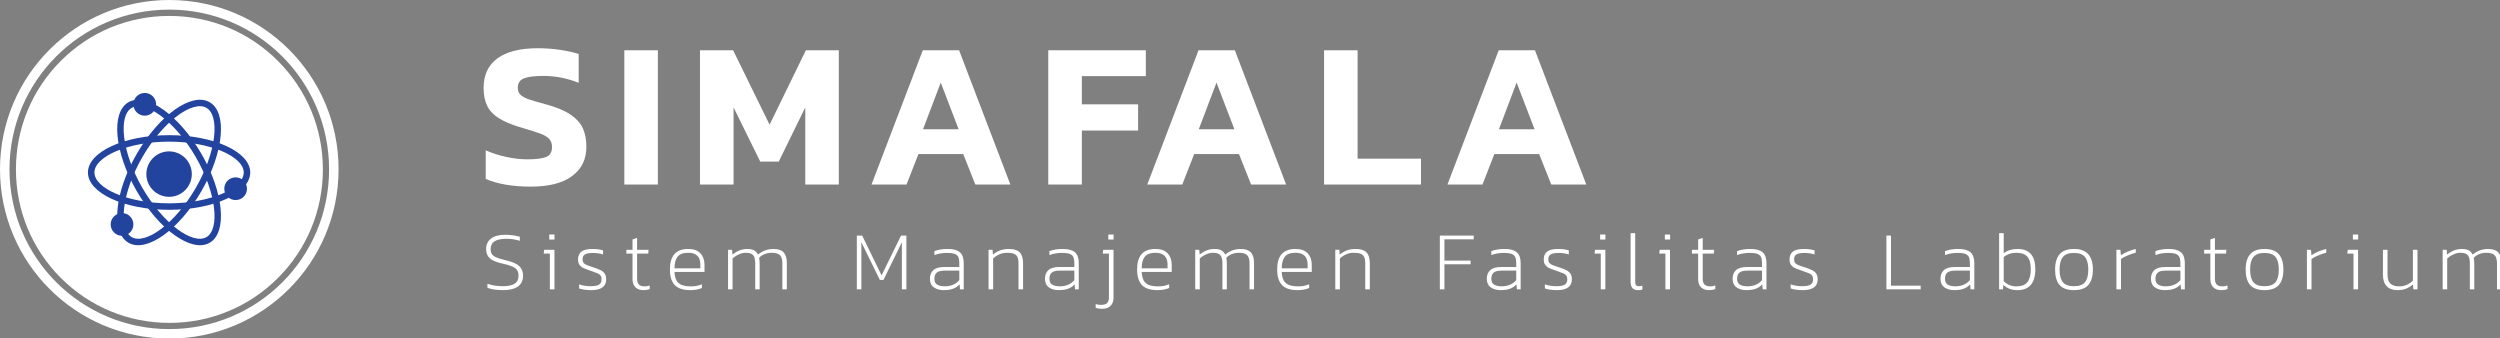
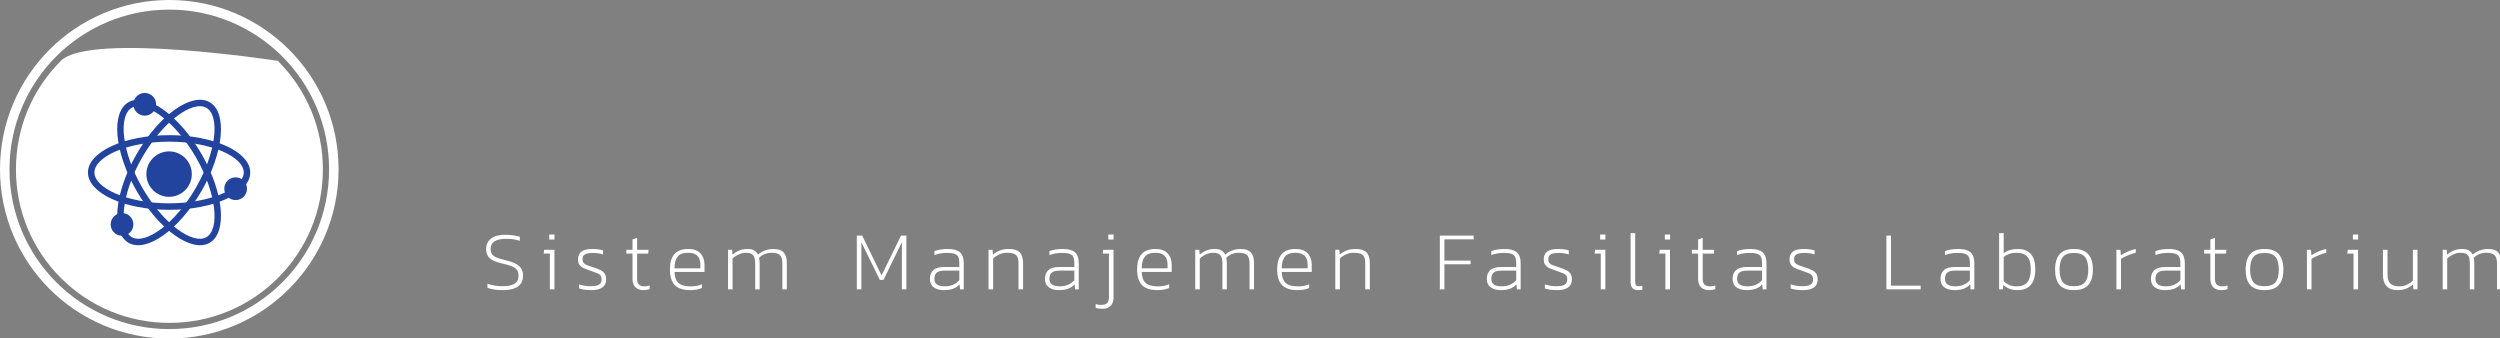
<svg xmlns="http://www.w3.org/2000/svg" version="1.1" xlink="http://www.w3.org/1999/xlink" width="100%" height="100%" preserveAspectRatio="xMidYMid meet" viewBox="0 0 300 40.565" overflow="visible">
  <rect x="0" y="0" width="300" height="40.565" fill="#808080" stroke="none" />
  <defs id="SvgjsDefs7278">
    <linearGradient id="SvgjsLinearGradientrgzQI-Mhk" gradientUnits="userSpaceOnUse" x1="2.8421709430404e-14" y1="267.7" x2="267.7" y2="-1.4210854715202e-14">
      <stop id="SvgjsStop7281" stop-color="#ffffff" offset="0" />
      <stop id="SvgjsStop7282" stop-color="#ffffff" offset="0" />
    </linearGradient>
  </defs>
  <g id="SvgjsG7279" transform="scale(0.663)" opacity="1">
    <g id="SvgjsG7283" class="Yfed67S75" transform="translate(0, 0) scale(0.229)" light-content="false" non-strokable="false" fill="url(#SvgjsLinearGradientrgzQI-Mhk)">
-       <path d="M219.6 48.1c-22.9-22.9-53.4-35.5-85.8-35.5S71 25.2 48.1 48.1s-35.5 53.4-35.5 85.8 12.6 62.9 35.5 85.8 53.4 35.5 85.8 35.5 62.9-12.6 85.8-35.5 35.5-53.4 35.5-85.8-12.7-62.9-35.6-85.8z" />
+       <path d="M219.6 48.1S71 25.2 48.1 48.1s-35.5 53.4-35.5 85.8 12.6 62.9 35.5 85.8 53.4 35.5 85.8 35.5 62.9-12.6 85.8-35.5 35.5-53.4 35.5-85.8-12.7-62.9-35.6-85.8z" />
      <path d="M133.8 0C59.9 0 0 59.9 0 133.8s59.9 133.8 133.8 133.8 133.8-59.9 133.8-133.8S207.8 0 133.8 0zm0 260.1c-69.7 0-126.3-56.5-126.3-126.3S64.1 7.6 133.8 7.6s126.3 56.5 126.3 126.3-56.5 126.2-126.3 126.2z" />
    </g>
    <g id="SvgjsG7284" class="zTdLVhLa7Z" transform="translate(6.124, 6.739) scale(0.544)" light-content="true" non-strokable="false" fill="#23449e">
      <g transform="translate(18 15)" fill-rule="evenodd">
        <path d="M54 30c0-6.86-12.088-12.42-27-12.42S0 23.14 0 30s12.088 12.42 27 12.42S54 36.86 54 30zM2.16 30c0-5.208 10.982-10.26 24.84-10.26S51.84 24.792 51.84 30 40.858 40.26 27 40.26 2.16 35.208 2.16 30z" />
        <path d="M40.5 6.617c-5.94-3.43-16.8 4.26-24.256 17.173C8.788 36.704 7.56 49.953 13.5 53.383c5.94 3.43 16.8-4.26 24.256-17.173C45.212 23.296 46.44 10.047 40.5 6.617zM14.58 51.512c-4.51-2.604-3.395-14.64 3.535-26.642C25.044 12.868 34.909 5.884 39.42 8.488c4.51 2.604 3.395 14.64-3.535 26.642-6.929 12.002-16.794 18.986-21.305 16.382z" />
        <path d="M13.5 6.617c-5.94 3.43-4.712 16.68 2.744 29.593C23.7 49.124 34.56 56.812 40.5 53.383c5.94-3.43 4.712-16.68-2.744-29.593C30.3 10.876 19.44 3.188 13.5 6.617zm25.92 44.895c-4.51 2.604-14.376-4.38-21.305-16.382-6.93-12.002-8.046-24.038-3.535-26.642 4.51-2.604 14.376 4.38 21.305 16.382 6.93 12.002 8.046 24.038 3.535 26.642z" />
        <ellipse cx="27" cy="30.54" rx="7.56" ry="7.56" />
        <ellipse cx="49.14" cy="35.4" rx="3.78" ry="3.78" />
        <ellipse cx="11.34" cy="47.28" rx="3.78" ry="3.78" />
        <ellipse cx="18.9" cy="7.32" rx="3.78" ry="3.78" />
      </g>
    </g>
    <g id="SvgjsG7285" class="text" transform="translate(187.321, 33.398) scale(1)" light-content="false" fill="#ffffff">
-       <path d="M-95.81 0.02C-94.41 0.26 -92.91 0.38 -91.3 0.38C-87.98 0.38 -85.46 -0.26 -83.75 -1.55C-82.04 -2.83 -81.19 -4.58 -81.19 -6.79C-81.19 -8.07 -81.39 -9.19 -81.81 -10.13C-82.22 -11.07 -82.97 -11.91 -84.03 -12.64C-85.1 -13.37 -86.61 -14 -88.54 -14.52C-89.98 -14.9 -91.03 -15.21 -91.69 -15.45C-92.36 -15.69 -92.84 -15.96 -93.15 -16.28C-93.45 -16.59 -93.6 -17.01 -93.6 -17.54C-93.6 -18.37 -93.22 -18.93 -92.47 -19.22C-91.71 -19.51 -90.57 -19.66 -89.03 -19.66C-86.82 -19.66 -84.67 -19.24 -82.58 -18.41L-82.58 -23.62C-83.46 -23.92 -84.58 -24.17 -85.92 -24.37C-87.27 -24.57 -88.61 -24.67 -89.94 -24.67C-93.16 -24.67 -95.6 -24.06 -97.28 -22.84C-98.95 -21.62 -99.79 -19.84 -99.79 -17.5C-99.79 -16.2 -99.57 -15.11 -99.14 -14.24C-98.72 -13.37 -98.02 -12.63 -97.05 -12.02C-96.08 -11.4 -94.76 -10.84 -93.07 -10.34C-91.44 -9.86 -90.26 -9.49 -89.54 -9.22C-88.83 -8.96 -88.29 -8.65 -87.94 -8.28C-87.59 -7.92 -87.41 -7.42 -87.41 -6.79C-87.41 -5.89 -87.75 -5.29 -88.43 -5C-89.11 -4.71 -90.27 -4.56 -91.9 -4.56C-93.11 -4.56 -94.38 -4.71 -95.71 -5C-97.04 -5.29 -98.28 -5.68 -99.41 -6.19L-99.41 -1.02C-98.4 -0.57 -97.2 -0.22 -95.81 0.02Z M-74.32 -24.3L-74.32 0L-68.25 0L-68.25 -24.3Z M-60.63 -24.3L-60.63 0L-54.55 0L-54.55 -13.96L-49.72 -4.15L-46.37 -4.15L-41.57 -13.96L-41.57 0L-35.5 0L-35.5 -24.3L-41.46 -24.3L-48.03 -10.83L-54.63 -24.3Z M-20.3 -24.3L-29.58 0L-23.24 0L-21.09 -5.51L-12.98 -5.51L-10.79 0L-4.45 0L-13.73 -24.3ZM-13.81 -10L-20.26 -10L-17.05 -18.45Z M2.41 -24.3L2.41 0L8.49 0L8.49 -9.77L18.67 -9.77L18.67 -14.52L8.49 -14.52L8.49 -19.62L20.07 -19.62L20.07 -24.3Z M29.61 -24.3L20.33 0L26.67 0L28.82 -5.51L36.93 -5.51L39.12 0L45.46 0L36.18 -24.3ZM36.1 -10L29.65 -10L32.86 -18.45Z M52.33 -24.3L52.33 0L69.87 0L69.87 -4.68L58.4 -4.68L58.4 -24.3Z M83.94 -24.3L74.66 0L81 0L83.15 -5.51L91.26 -5.51L93.45 0L99.79 0L90.5 -24.3ZM90.43 -10L83.98 -10L87.18 -18.45Z" />
-     </g>
+       </g>
    <g id="SvgjsG7286" class="text" transform="translate(270.482, 52.362) scale(1)" light-content="false" fill="#ffffff">
      <path d="M-182.26 -0.27C-181.54 0.01 -180.6 0.15 -179.43 0.15C-178.25 0.15 -177.35 -0.07 -176.73 -0.51C-176.12 -0.96 -175.81 -1.61 -175.81 -2.47C-175.81 -3.19 -176.04 -3.76 -176.5 -4.2C-176.96 -4.63 -177.76 -4.98 -178.92 -5.25C-179.66 -5.42 -180.23 -5.59 -180.61 -5.76C-180.99 -5.92 -181.27 -6.12 -181.43 -6.35C-181.6 -6.58 -181.68 -6.89 -181.68 -7.26C-181.68 -7.91 -181.44 -8.39 -180.97 -8.69C-180.49 -8.99 -179.78 -9.14 -178.84 -9.14C-177.94 -9.14 -177.12 -9.02 -176.4 -8.77L-176.4 -9.51C-176.68 -9.6 -177.06 -9.68 -177.54 -9.76C-178.02 -9.83 -178.51 -9.87 -179.01 -9.87C-180.17 -9.87 -181.04 -9.64 -181.62 -9.17C-182.21 -8.71 -182.5 -8.07 -182.5 -7.26C-182.5 -6.56 -182.27 -6.02 -181.83 -5.61C-181.38 -5.21 -180.61 -4.89 -179.51 -4.65C-178.77 -4.49 -178.2 -4.32 -177.8 -4.14C-177.39 -3.97 -177.09 -3.75 -176.91 -3.49C-176.72 -3.22 -176.63 -2.89 -176.63 -2.47C-176.63 -1.8 -176.86 -1.31 -177.34 -1.01C-177.81 -0.71 -178.53 -0.56 -179.49 -0.56C-180.51 -0.56 -181.43 -0.71 -182.26 -1.01Z M-171.07 -9.91L-171.07 -9.01L-170.12 -9.01L-170.12 -9.91ZM-170.96 -6.46L-170.96 0L-170.13 0L-170.13 -7.15L-171.99 -7.15L-172.08 -6.46Z M-165.66 -0.15C-165.06 0.05 -164.32 0.15 -163.46 0.15C-161.67 0.15 -160.77 -0.5 -160.77 -1.81C-160.77 -2.23 -160.86 -2.57 -161.03 -2.83C-161.2 -3.09 -161.45 -3.3 -161.77 -3.46C-162.1 -3.63 -162.57 -3.81 -163.17 -4C-163.7 -4.17 -164.09 -4.31 -164.33 -4.41C-164.56 -4.51 -164.74 -4.64 -164.86 -4.79C-164.98 -4.95 -165.04 -5.16 -165.04 -5.43C-165.04 -5.85 -164.9 -6.14 -164.6 -6.32C-164.31 -6.49 -163.81 -6.58 -163.11 -6.58C-162.51 -6.58 -161.91 -6.49 -161.33 -6.31L-161.33 -7.05C-161.91 -7.22 -162.55 -7.3 -163.23 -7.3C-164.15 -7.3 -164.81 -7.15 -165.23 -6.84C-165.65 -6.52 -165.86 -6.05 -165.86 -5.42C-165.86 -4.99 -165.77 -4.66 -165.59 -4.41C-165.4 -4.17 -165.18 -3.98 -164.91 -3.86C-164.65 -3.73 -164.24 -3.58 -163.7 -3.4L-163.32 -3.26C-162.85 -3.1 -162.5 -2.97 -162.28 -2.87C-162.06 -2.77 -161.89 -2.64 -161.77 -2.47C-161.66 -2.31 -161.6 -2.09 -161.6 -1.81C-161.6 -1.36 -161.75 -1.04 -162.05 -0.85C-162.36 -0.65 -162.86 -0.56 -163.56 -0.56C-164.31 -0.56 -165.01 -0.67 -165.66 -0.89Z M-155.48 -0.38C-155.14 -0.03 -154.65 0.15 -154.02 0.15C-153.6 0.15 -153.22 0.09 -152.89 -0.03L-152.89 -0.69C-153.21 -0.58 -153.51 -0.53 -153.78 -0.53C-154.26 -0.53 -154.61 -0.64 -154.84 -0.86C-155.06 -1.08 -155.17 -1.42 -155.17 -1.89L-155.17 -6.46L-153.15 -6.46L-153.1 -7.15L-155.17 -7.15L-155.17 -9.3L-156 -9.02L-156 -7.15L-157.11 -7.15L-157.11 -6.46L-156 -6.46L-156 -1.86C-156 -1.22 -155.83 -0.73 -155.48 -0.38Z M-148.35 -0.76C-147.76 -0.15 -146.82 0.15 -145.53 0.15C-144.75 0.15 -144.05 0.03 -143.44 -0.23L-143.44 -0.91C-144.06 -0.65 -144.7 -0.53 -145.37 -0.53C-146.1 -0.53 -146.68 -0.62 -147.11 -0.79C-147.54 -0.97 -147.85 -1.24 -148.05 -1.62C-148.26 -2 -148.37 -2.51 -148.4 -3.14L-142.97 -3.14L-142.97 -4.44C-142.97 -5.29 -143.22 -5.98 -143.71 -6.51C-144.2 -7.04 -144.94 -7.3 -145.93 -7.3C-148.13 -7.3 -149.23 -6.08 -149.23 -3.62C-149.23 -2.32 -148.94 -1.37 -148.35 -0.76ZM-143.72 -3.79L-148.4 -3.79C-148.4 -4.73 -148.21 -5.44 -147.84 -5.91C-147.46 -6.38 -146.82 -6.61 -145.91 -6.61C-144.45 -6.61 -143.72 -5.9 -143.72 -4.47Z M-138.71 -7.15L-138.71 0L-137.89 0L-137.89 -5.57C-137.56 -5.88 -137.18 -6.13 -136.75 -6.32C-136.33 -6.51 -135.9 -6.61 -135.48 -6.61C-134.84 -6.61 -134.39 -6.46 -134.15 -6.16C-133.91 -5.87 -133.79 -5.37 -133.79 -4.66L-133.79 0L-132.99 0L-132.99 -4.68C-132.99 -5.02 -133.02 -5.36 -133.09 -5.69C-132.82 -5.99 -132.49 -6.22 -132.08 -6.38C-131.68 -6.53 -131.25 -6.61 -130.79 -6.61C-130.11 -6.61 -129.63 -6.47 -129.33 -6.19C-129.03 -5.91 -128.88 -5.41 -128.88 -4.71L-128.88 0L-128.07 0L-128.07 -4.78C-128.07 -5.64 -128.27 -6.27 -128.66 -6.69C-129.05 -7.1 -129.65 -7.3 -130.47 -7.3C-131.54 -7.3 -132.48 -6.96 -133.29 -6.28C-133.44 -6.61 -133.67 -6.86 -133.98 -7.04C-134.28 -7.22 -134.7 -7.3 -135.24 -7.3C-136.19 -7.3 -137.08 -6.96 -137.91 -6.28L-137.98 -7.15Z M-115.4 -9.72L-115.4 0L-114.58 0L-114.58 -8.51L-111.23 -1.69L-110.58 -1.69L-107.25 -8.51L-107.25 0L-106.43 0L-106.43 -9.72L-107.4 -9.72L-110.92 -2.52L-114.43 -9.72Z M-101.47 -0.36C-101 -0.02 -100.41 0.15 -99.68 0.15C-99.01 0.15 -98.44 0.07 -97.99 -0.1C-97.53 -0.26 -97.13 -0.53 -96.8 -0.89L-96.73 0L-96.05 0L-96.05 -4.74C-96.05 -5.64 -96.28 -6.3 -96.74 -6.7C-97.2 -7.1 -97.93 -7.3 -98.93 -7.3C-99.88 -7.3 -100.69 -7.17 -101.36 -6.91L-101.36 -6.2C-100.62 -6.46 -99.87 -6.59 -99.08 -6.59C-98.48 -6.59 -98.01 -6.53 -97.69 -6.41C-97.37 -6.29 -97.15 -6.1 -97.03 -5.83C-96.91 -5.57 -96.85 -5.2 -96.85 -4.72L-96.85 -4.04L-99.52 -4.04C-100.44 -4.04 -101.12 -3.86 -101.54 -3.48C-101.96 -3.1 -102.17 -2.58 -102.17 -1.9C-102.17 -1.22 -101.94 -0.7 -101.47 -0.36ZM-96.85 -1.66C-97.48 -0.92 -98.36 -0.54 -99.47 -0.54C-100.09 -0.54 -100.55 -0.65 -100.88 -0.86C-101.2 -1.07 -101.36 -1.42 -101.36 -1.9C-101.36 -2.4 -101.22 -2.78 -100.94 -3.02C-100.66 -3.26 -100.17 -3.38 -99.49 -3.38L-96.85 -3.38Z M-91.56 -7.15L-91.56 0L-90.73 0L-90.73 -5.57C-90.4 -5.89 -90.02 -6.14 -89.59 -6.33C-89.16 -6.52 -88.7 -6.61 -88.21 -6.61C-87.68 -6.61 -87.26 -6.55 -86.97 -6.43C-86.67 -6.31 -86.46 -6.11 -86.33 -5.84C-86.21 -5.57 -86.14 -5.19 -86.14 -4.71L-86.14 0L-85.31 0L-85.31 -4.72C-85.31 -5.62 -85.52 -6.27 -85.92 -6.69C-86.33 -7.1 -86.98 -7.3 -87.86 -7.3C-88.47 -7.3 -89 -7.22 -89.47 -7.04C-89.94 -6.86 -90.37 -6.61 -90.76 -6.28L-90.84 -7.15Z M-80.65 -0.36C-80.18 -0.02 -79.59 0.15 -78.86 0.15C-78.19 0.15 -77.62 0.07 -77.17 -0.1C-76.71 -0.26 -76.31 -0.53 -75.98 -0.89L-75.91 0L-75.23 0L-75.23 -4.74C-75.23 -5.64 -75.46 -6.3 -75.92 -6.7C-76.38 -7.1 -77.11 -7.3 -78.11 -7.3C-79.06 -7.3 -79.87 -7.17 -80.54 -6.91L-80.54 -6.2C-79.8 -6.46 -79.05 -6.59 -78.26 -6.59C-77.66 -6.59 -77.19 -6.53 -76.87 -6.41C-76.55 -6.29 -76.33 -6.1 -76.21 -5.83C-76.09 -5.57 -76.03 -5.2 -76.03 -4.72L-76.03 -4.04L-78.7 -4.04C-79.62 -4.04 -80.3 -3.86 -80.72 -3.48C-81.14 -3.1 -81.35 -2.58 -81.35 -1.9C-81.35 -1.22 -81.12 -0.7 -80.65 -0.36ZM-76.03 -1.66C-76.66 -0.92 -77.54 -0.54 -78.65 -0.54C-79.27 -0.54 -79.73 -0.65 -80.06 -0.86C-80.38 -1.07 -80.54 -1.42 -80.54 -1.9C-80.54 -2.4 -80.4 -2.78 -80.12 -3.02C-79.83 -3.26 -79.35 -3.38 -78.67 -3.38L-76.03 -3.38Z M-69.88 -9.91L-69.88 -9.01L-68.93 -9.01L-68.93 -9.91ZM-72.17 3.35C-71.84 3.47 -71.44 3.53 -70.98 3.53C-70.34 3.53 -69.84 3.36 -69.48 3C-69.12 2.65 -68.94 2.16 -68.94 1.54L-68.94 -7.15L-70.8 -7.15L-70.89 -6.46L-69.77 -6.46L-69.77 1.49C-69.77 1.96 -69.89 2.29 -70.11 2.51C-70.33 2.72 -70.71 2.82 -71.25 2.82C-71.56 2.82 -71.86 2.77 -72.17 2.67Z M-63.79 -0.76C-63.2 -0.15 -62.26 0.15 -60.97 0.15C-60.19 0.15 -59.49 0.03 -58.87 -0.23L-58.87 -0.91C-59.5 -0.65 -60.14 -0.53 -60.81 -0.53C-61.54 -0.53 -62.12 -0.62 -62.55 -0.79C-62.98 -0.97 -63.29 -1.24 -63.49 -1.62C-63.69 -2 -63.81 -2.51 -63.84 -3.14L-58.41 -3.14L-58.41 -4.44C-58.41 -5.29 -58.65 -5.98 -59.15 -6.51C-59.64 -7.04 -60.38 -7.3 -61.36 -7.3C-63.57 -7.3 -64.67 -6.08 -64.67 -3.62C-64.67 -2.32 -64.37 -1.37 -63.79 -0.76ZM-59.16 -3.79L-63.84 -3.79C-63.84 -4.73 -63.65 -5.44 -63.27 -5.91C-62.9 -6.38 -62.25 -6.61 -61.35 -6.61C-59.89 -6.61 -59.16 -5.9 -59.16 -4.47Z M-54.15 -7.15L-54.15 0L-53.33 0L-53.33 -5.57C-53 -5.88 -52.62 -6.13 -52.19 -6.32C-51.76 -6.51 -51.34 -6.61 -50.92 -6.61C-50.27 -6.61 -49.83 -6.46 -49.59 -6.16C-49.35 -5.87 -49.23 -5.37 -49.23 -4.66L-49.23 0L-48.43 0L-48.43 -4.68C-48.43 -5.02 -48.46 -5.36 -48.53 -5.69C-48.26 -5.99 -47.92 -6.22 -47.52 -6.38C-47.12 -6.53 -46.69 -6.61 -46.22 -6.61C-45.55 -6.61 -45.06 -6.47 -44.77 -6.19C-44.47 -5.91 -44.32 -5.41 -44.32 -4.71L-44.32 0L-43.51 0L-43.51 -4.78C-43.51 -5.64 -43.7 -6.27 -44.1 -6.69C-44.49 -7.1 -45.09 -7.3 -45.91 -7.3C-46.97 -7.3 -47.91 -6.96 -48.73 -6.28C-48.88 -6.61 -49.11 -6.86 -49.41 -7.04C-49.72 -7.22 -50.14 -7.3 -50.67 -7.3C-51.63 -7.3 -52.52 -6.96 -53.35 -6.28L-53.42 -7.15Z M-38.44 -0.76C-37.85 -0.15 -36.91 0.15 -35.62 0.15C-34.84 0.15 -34.14 0.03 -33.53 -0.23L-33.53 -0.91C-34.15 -0.65 -34.79 -0.53 -35.46 -0.53C-36.19 -0.53 -36.77 -0.62 -37.2 -0.79C-37.63 -0.97 -37.94 -1.24 -38.14 -1.62C-38.35 -2 -38.46 -2.51 -38.49 -3.14L-33.06 -3.14L-33.06 -4.44C-33.06 -5.29 -33.31 -5.98 -33.8 -6.51C-34.29 -7.04 -35.03 -7.3 -36.02 -7.3C-38.22 -7.3 -39.32 -6.08 -39.32 -3.62C-39.32 -2.32 -39.03 -1.37 -38.44 -0.76ZM-33.81 -3.79L-38.49 -3.79C-38.49 -4.73 -38.3 -5.44 -37.93 -5.91C-37.55 -6.38 -36.91 -6.61 -36 -6.61C-34.54 -6.61 -33.81 -5.9 -33.81 -4.47Z M-28.8 -7.15L-28.8 0L-27.97 0L-27.97 -5.57C-27.64 -5.89 -27.26 -6.14 -26.83 -6.33C-26.4 -6.52 -25.94 -6.61 -25.45 -6.61C-24.91 -6.61 -24.5 -6.55 -24.2 -6.43C-23.91 -6.31 -23.7 -6.11 -23.57 -5.84C-23.44 -5.57 -23.38 -5.19 -23.38 -4.71L-23.38 0L-22.55 0L-22.55 -4.72C-22.55 -5.62 -22.75 -6.27 -23.16 -6.69C-23.57 -7.1 -24.22 -7.3 -25.1 -7.3C-25.7 -7.3 -26.24 -7.22 -26.71 -7.04C-27.18 -6.86 -27.61 -6.61 -28 -6.28L-28.07 -7.15Z M-9.88 -9.72L-9.88 0L-9.05 0L-9.05 -4.53L-4.31 -4.53L-4.31 -5.19L-9.05 -5.19L-9.05 -9.04L-3.75 -9.04L-3.75 -9.72Z M-0.68 -0.36C-0.21 -0.02 0.39 0.15 1.11 0.15C1.79 0.15 2.35 0.07 2.81 -0.1C3.27 -0.26 3.66 -0.53 3.99 -0.89L4.07 0L4.75 0L4.75 -4.74C4.75 -5.64 4.52 -6.3 4.05 -6.7C3.59 -7.1 2.86 -7.3 1.87 -7.3C0.92 -7.3 0.11 -7.17 -0.56 -6.91L-0.56 -6.2C0.17 -6.46 0.93 -6.59 1.72 -6.59C2.32 -6.59 2.78 -6.53 3.1 -6.41C3.43 -6.29 3.65 -6.1 3.77 -5.83C3.89 -5.57 3.95 -5.2 3.95 -4.72L3.95 -4.04L1.28 -4.04C0.35 -4.04 -0.32 -3.86 -0.74 -3.48C-1.17 -3.1 -1.38 -2.58 -1.38 -1.9C-1.38 -1.22 -1.14 -0.7 -0.68 -0.36ZM3.95 -1.66C3.31 -0.92 2.44 -0.54 1.32 -0.54C0.71 -0.54 0.24 -0.65 -0.08 -0.86C-0.4 -1.07 -0.56 -1.42 -0.56 -1.9C-0.56 -2.4 -0.42 -2.78 -0.14 -3.02C0.14 -3.26 0.62 -3.38 1.31 -3.38L3.95 -3.38Z M9.13 -0.15C9.73 0.05 10.47 0.15 11.33 0.15C13.12 0.15 14.02 -0.5 14.02 -1.81C14.02 -2.23 13.93 -2.57 13.76 -2.83C13.59 -3.09 13.34 -3.3 13.02 -3.46C12.69 -3.63 12.22 -3.81 11.62 -4C11.09 -4.17 10.7 -4.31 10.47 -4.41C10.23 -4.51 10.05 -4.64 9.93 -4.79C9.81 -4.95 9.75 -5.16 9.75 -5.43C9.75 -5.85 9.89 -6.14 10.19 -6.32C10.48 -6.49 10.98 -6.58 11.68 -6.58C12.28 -6.58 12.88 -6.49 13.46 -6.31L13.46 -7.05C12.88 -7.22 12.24 -7.3 11.56 -7.3C10.64 -7.3 9.98 -7.15 9.56 -6.84C9.14 -6.52 8.93 -6.05 8.93 -5.42C8.93 -4.99 9.02 -4.66 9.21 -4.41C9.39 -4.17 9.61 -3.98 9.88 -3.86C10.14 -3.73 10.55 -3.58 11.09 -3.4L11.47 -3.26C11.94 -3.1 12.29 -2.97 12.51 -2.87C12.73 -2.77 12.9 -2.64 13.02 -2.47C13.13 -2.31 13.19 -2.09 13.19 -1.81C13.19 -1.36 13.04 -1.04 12.74 -0.85C12.43 -0.65 11.93 -0.56 11.23 -0.56C10.48 -0.56 9.78 -0.67 9.13 -0.89Z M19.14 -9.91L19.14 -9.01L20.09 -9.01L20.09 -9.91ZM19.25 -6.46L19.25 0L20.08 0L20.08 -7.15L18.22 -7.15L18.13 -6.46Z M24.99 -0.2C25.22 0.03 25.55 0.15 25.98 0.15C26.3 0.15 26.57 0.12 26.78 0.05L26.78 -0.65C26.56 -0.59 26.34 -0.56 26.12 -0.56C25.9 -0.56 25.73 -0.62 25.63 -0.75C25.53 -0.87 25.48 -1.09 25.48 -1.4L25.48 -10.17L24.65 -10.17L24.65 -1.37C24.65 -0.83 24.77 -0.44 24.99 -0.2Z M30.85 -9.91L30.85 -9.01L31.8 -9.01L31.8 -9.91ZM30.95 -6.46L30.95 0L31.78 0L31.78 -7.15L29.92 -7.15L29.83 -6.46Z M37.38 -0.38C37.73 -0.03 38.21 0.15 38.85 0.15C39.27 0.15 39.65 0.09 39.98 -0.03L39.98 -0.69C39.66 -0.58 39.36 -0.53 39.09 -0.53C38.61 -0.53 38.25 -0.64 38.03 -0.86C37.81 -1.08 37.7 -1.42 37.7 -1.89L37.7 -6.46L39.72 -6.46L39.77 -7.15L37.7 -7.15L37.7 -9.3L36.87 -9.02L36.87 -7.15L35.75 -7.15L35.75 -6.46L36.87 -6.46L36.87 -1.86C36.87 -1.22 37.04 -0.73 37.38 -0.38Z M43.81 -0.36C44.28 -0.02 44.87 0.15 45.6 0.15C46.27 0.15 46.84 0.07 47.3 -0.1C47.75 -0.26 48.15 -0.53 48.48 -0.89L48.56 0L49.24 0L49.24 -4.74C49.24 -5.64 49 -6.3 48.54 -6.7C48.08 -7.1 47.35 -7.3 46.35 -7.3C45.41 -7.3 44.6 -7.17 43.92 -6.91L43.92 -6.2C44.66 -6.46 45.42 -6.59 46.2 -6.59C46.81 -6.59 47.27 -6.53 47.59 -6.41C47.91 -6.29 48.13 -6.1 48.26 -5.83C48.38 -5.57 48.44 -5.2 48.44 -4.72L48.44 -4.04L45.77 -4.04C44.84 -4.04 44.17 -3.86 43.74 -3.48C43.32 -3.1 43.11 -2.58 43.11 -1.9C43.11 -1.22 43.34 -0.7 43.81 -0.36ZM48.44 -1.66C47.8 -0.92 46.93 -0.54 45.81 -0.54C45.2 -0.54 44.73 -0.65 44.41 -0.86C44.09 -1.07 43.92 -1.42 43.92 -1.9C43.92 -2.4 44.06 -2.78 44.35 -3.02C44.63 -3.26 45.11 -3.38 45.8 -3.38L48.44 -3.38Z M53.62 -0.15C54.22 0.05 54.96 0.15 55.82 0.15C57.61 0.15 58.51 -0.5 58.51 -1.81C58.51 -2.23 58.42 -2.57 58.25 -2.83C58.08 -3.09 57.83 -3.3 57.5 -3.46C57.18 -3.63 56.71 -3.81 56.11 -4C55.57 -4.17 55.19 -4.31 54.95 -4.41C54.72 -4.51 54.54 -4.64 54.42 -4.79C54.3 -4.95 54.24 -5.16 54.24 -5.43C54.24 -5.85 54.38 -6.14 54.67 -6.32C54.97 -6.49 55.46 -6.58 56.17 -6.58C56.77 -6.58 57.36 -6.49 57.95 -6.31L57.95 -7.05C57.36 -7.22 56.73 -7.3 56.05 -7.3C55.13 -7.3 54.46 -7.15 54.05 -6.84C53.63 -6.52 53.42 -6.05 53.42 -5.42C53.42 -4.99 53.51 -4.66 53.69 -4.41C53.87 -4.17 54.1 -3.98 54.36 -3.86C54.63 -3.73 55.04 -3.58 55.58 -3.4L55.96 -3.26C56.43 -3.1 56.78 -2.97 57 -2.87C57.22 -2.77 57.39 -2.64 57.5 -2.47C57.62 -2.31 57.68 -2.09 57.68 -1.81C57.68 -1.36 57.53 -1.04 57.22 -0.85C56.92 -0.65 56.42 -0.56 55.71 -0.56C54.97 -0.56 54.27 -0.67 53.62 -0.89Z M70.95 -9.72L70.95 0L77.15 0L77.15 -0.66L71.78 -0.66L71.78 -9.72Z M81.44 -0.36C81.9 -0.02 82.5 0.15 83.23 0.15C83.9 0.15 84.47 0.07 84.92 -0.1C85.38 -0.26 85.78 -0.53 86.11 -0.89L86.18 0L86.86 0L86.86 -4.74C86.86 -5.64 86.63 -6.3 86.17 -6.7C85.71 -7.1 84.98 -7.3 83.98 -7.3C83.03 -7.3 82.22 -7.17 81.55 -6.91L81.55 -6.2C82.28 -6.46 83.04 -6.59 83.83 -6.59C84.43 -6.59 84.9 -6.53 85.22 -6.41C85.54 -6.29 85.76 -6.1 85.88 -5.83C86 -5.57 86.06 -5.2 86.06 -4.72L86.06 -4.04L83.39 -4.04C82.47 -4.04 81.79 -3.86 81.37 -3.48C80.95 -3.1 80.74 -2.58 80.74 -1.9C80.74 -1.22 80.97 -0.7 81.44 -0.36ZM86.06 -1.66C85.43 -0.92 84.55 -0.54 83.44 -0.54C82.82 -0.54 82.36 -0.65 82.03 -0.86C81.71 -1.07 81.55 -1.42 81.55 -1.9C81.55 -2.4 81.69 -2.78 81.97 -3.02C82.25 -3.26 82.74 -3.38 83.42 -3.38L86.06 -3.38Z M93.27 -0.08C93.68 0.08 94.16 0.15 94.7 0.15C95.73 0.15 96.52 -0.16 97.07 -0.78C97.62 -1.41 97.9 -2.36 97.9 -3.64C97.9 -6.08 96.83 -7.3 94.7 -7.3C93.71 -7.3 92.87 -7.05 92.18 -6.55L92.18 -10.17L91.35 -10.17L91.35 0L92.04 0L92.12 -0.8C92.47 -0.47 92.85 -0.23 93.27 -0.08ZM96.47 -1.3C96.06 -0.78 95.41 -0.53 94.5 -0.53C93.56 -0.53 92.78 -0.85 92.18 -1.49L92.18 -5.82C92.8 -6.35 93.57 -6.61 94.47 -6.61C95.37 -6.61 96.03 -6.38 96.45 -5.91C96.87 -5.44 97.08 -4.68 97.08 -3.64C97.08 -2.59 96.88 -1.81 96.47 -1.3Z M102.29 -0.78C102.84 -0.16 103.7 0.15 104.89 0.15C106.08 0.15 106.95 -0.16 107.49 -0.78C108.04 -1.41 108.32 -2.34 108.32 -3.58C108.32 -4.8 108.04 -5.73 107.48 -6.36C106.92 -6.99 106.06 -7.3 104.89 -7.3C103.72 -7.3 102.86 -6.99 102.31 -6.36C101.76 -5.73 101.48 -4.8 101.48 -3.58C101.48 -2.34 101.75 -1.41 102.29 -0.78ZM106.89 -1.28C106.49 -0.8 105.83 -0.56 104.89 -0.56C103.95 -0.56 103.29 -0.8 102.89 -1.28C102.49 -1.77 102.29 -2.53 102.29 -3.58C102.29 -4.61 102.5 -5.37 102.9 -5.86C103.3 -6.34 103.96 -6.58 104.89 -6.58C105.82 -6.58 106.48 -6.34 106.88 -5.86C107.28 -5.37 107.49 -4.61 107.49 -3.58C107.49 -2.53 107.29 -1.77 106.89 -1.28Z M112.58 -7.15L112.58 0L113.41 0L113.41 -5.49C113.7 -5.7 114.1 -5.92 114.62 -6.13C115.14 -6.35 115.62 -6.51 116.08 -6.62L116.08 -7.3C115.6 -7.19 115.13 -7.04 114.65 -6.84C114.17 -6.63 113.75 -6.41 113.39 -6.16L113.3 -7.15Z M119.53 -0.36C120 -0.02 120.59 0.15 121.32 0.15C121.99 0.15 122.56 0.07 123.02 -0.1C123.47 -0.26 123.87 -0.53 124.2 -0.89L124.28 0L124.96 0L124.96 -4.74C124.96 -5.64 124.72 -6.3 124.26 -6.7C123.8 -7.1 123.07 -7.3 122.07 -7.3C121.13 -7.3 120.32 -7.17 119.64 -6.91L119.64 -6.2C120.38 -6.46 121.14 -6.59 121.92 -6.59C122.53 -6.59 122.99 -6.53 123.31 -6.41C123.63 -6.29 123.85 -6.1 123.98 -5.83C124.1 -5.57 124.16 -5.2 124.16 -4.72L124.16 -4.04L121.49 -4.04C120.56 -4.04 119.89 -3.86 119.46 -3.48C119.04 -3.1 118.83 -2.58 118.83 -1.9C118.83 -1.22 119.06 -0.7 119.53 -0.36ZM124.16 -1.66C123.52 -0.92 122.65 -0.54 121.53 -0.54C120.92 -0.54 120.45 -0.65 120.13 -0.86C119.81 -1.07 119.64 -1.42 119.64 -1.9C119.64 -2.4 119.79 -2.78 120.07 -3.02C120.35 -3.26 120.83 -3.38 121.52 -3.38L124.16 -3.38Z M130.09 -0.38C130.43 -0.03 130.92 0.15 131.56 0.15C131.98 0.15 132.36 0.09 132.69 -0.03L132.69 -0.69C132.37 -0.58 132.07 -0.53 131.8 -0.53C131.31 -0.53 130.96 -0.64 130.74 -0.86C130.52 -1.08 130.41 -1.42 130.41 -1.89L130.41 -6.46L132.43 -6.46L132.48 -7.15L130.41 -7.15L130.41 -9.3L129.58 -9.02L129.58 -7.15L128.46 -7.15L128.46 -6.46L129.58 -6.46L129.58 -1.86C129.58 -1.22 129.75 -0.73 130.09 -0.38Z M136.78 -0.78C137.33 -0.16 138.19 0.15 139.38 0.15C140.56 0.15 141.43 -0.16 141.98 -0.78C142.53 -1.41 142.8 -2.34 142.8 -3.58C142.8 -4.8 142.52 -5.73 141.97 -6.36C141.41 -6.99 140.54 -7.3 139.38 -7.3C138.21 -7.3 137.35 -6.99 136.8 -6.36C136.24 -5.73 135.97 -4.8 135.97 -3.58C135.97 -2.34 136.24 -1.41 136.78 -0.78ZM141.38 -1.28C140.98 -0.8 140.31 -0.56 139.38 -0.56C138.44 -0.56 137.78 -0.8 137.38 -1.28C136.98 -1.77 136.78 -2.53 136.78 -3.58C136.78 -4.61 136.98 -5.37 137.39 -5.86C137.79 -6.34 138.45 -6.58 139.38 -6.58C140.3 -6.58 140.97 -6.34 141.37 -5.86C141.77 -5.37 141.97 -4.61 141.97 -3.58C141.97 -2.53 141.77 -1.77 141.38 -1.28Z M147.06 -7.15L147.06 0L147.89 0L147.89 -5.49C148.19 -5.7 148.59 -5.92 149.11 -6.13C149.63 -6.35 150.11 -6.51 150.56 -6.62L150.56 -7.3C150.09 -7.19 149.62 -7.04 149.14 -6.84C148.66 -6.63 148.24 -6.41 147.88 -6.16L147.79 -7.15Z M155.38 -9.91L155.38 -9.01L156.33 -9.01L156.33 -9.91ZM155.49 -6.46L155.49 0L156.32 0L156.32 -7.15L154.46 -7.15L154.37 -6.46Z M161.49 -0.57C161.93 -0.09 162.58 0.15 163.43 0.15C164.03 0.15 164.55 0.06 165 -0.11C165.45 -0.29 165.87 -0.54 166.25 -0.88L166.33 0L167.07 0L167.07 -7.15L166.24 -7.15L166.24 -1.57C165.92 -1.25 165.55 -0.99 165.13 -0.81C164.71 -0.62 164.26 -0.53 163.78 -0.53C163.05 -0.53 162.51 -0.7 162.16 -1.04C161.82 -1.38 161.65 -1.9 161.65 -2.6L161.65 -7.15L160.82 -7.15L160.82 -2.63C160.82 -1.73 161.04 -1.04 161.49 -0.57Z M171.63 -7.15L171.63 0L172.45 0L172.45 -5.57C172.78 -5.88 173.16 -6.13 173.59 -6.32C174.01 -6.51 174.44 -6.61 174.86 -6.61C175.5 -6.61 175.95 -6.46 176.19 -6.16C176.43 -5.87 176.55 -5.37 176.55 -4.66L176.55 0L177.35 0L177.35 -4.68C177.35 -5.02 177.32 -5.36 177.25 -5.69C177.52 -5.99 177.85 -6.22 178.26 -6.38C178.66 -6.53 179.09 -6.61 179.55 -6.61C180.23 -6.61 180.71 -6.47 181.01 -6.19C181.31 -5.91 181.46 -5.41 181.46 -4.71L181.46 0L182.27 0L182.27 -4.78C182.27 -5.64 182.07 -6.27 181.68 -6.69C181.29 -7.1 180.69 -7.3 179.87 -7.3C178.8 -7.3 177.86 -6.96 177.05 -6.28C176.9 -6.61 176.67 -6.86 176.36 -7.04C176.06 -7.22 175.64 -7.3 175.1 -7.3C174.15 -7.3 173.26 -6.96 172.43 -6.28L172.36 -7.15Z" />
    </g>
  </g>
</svg>